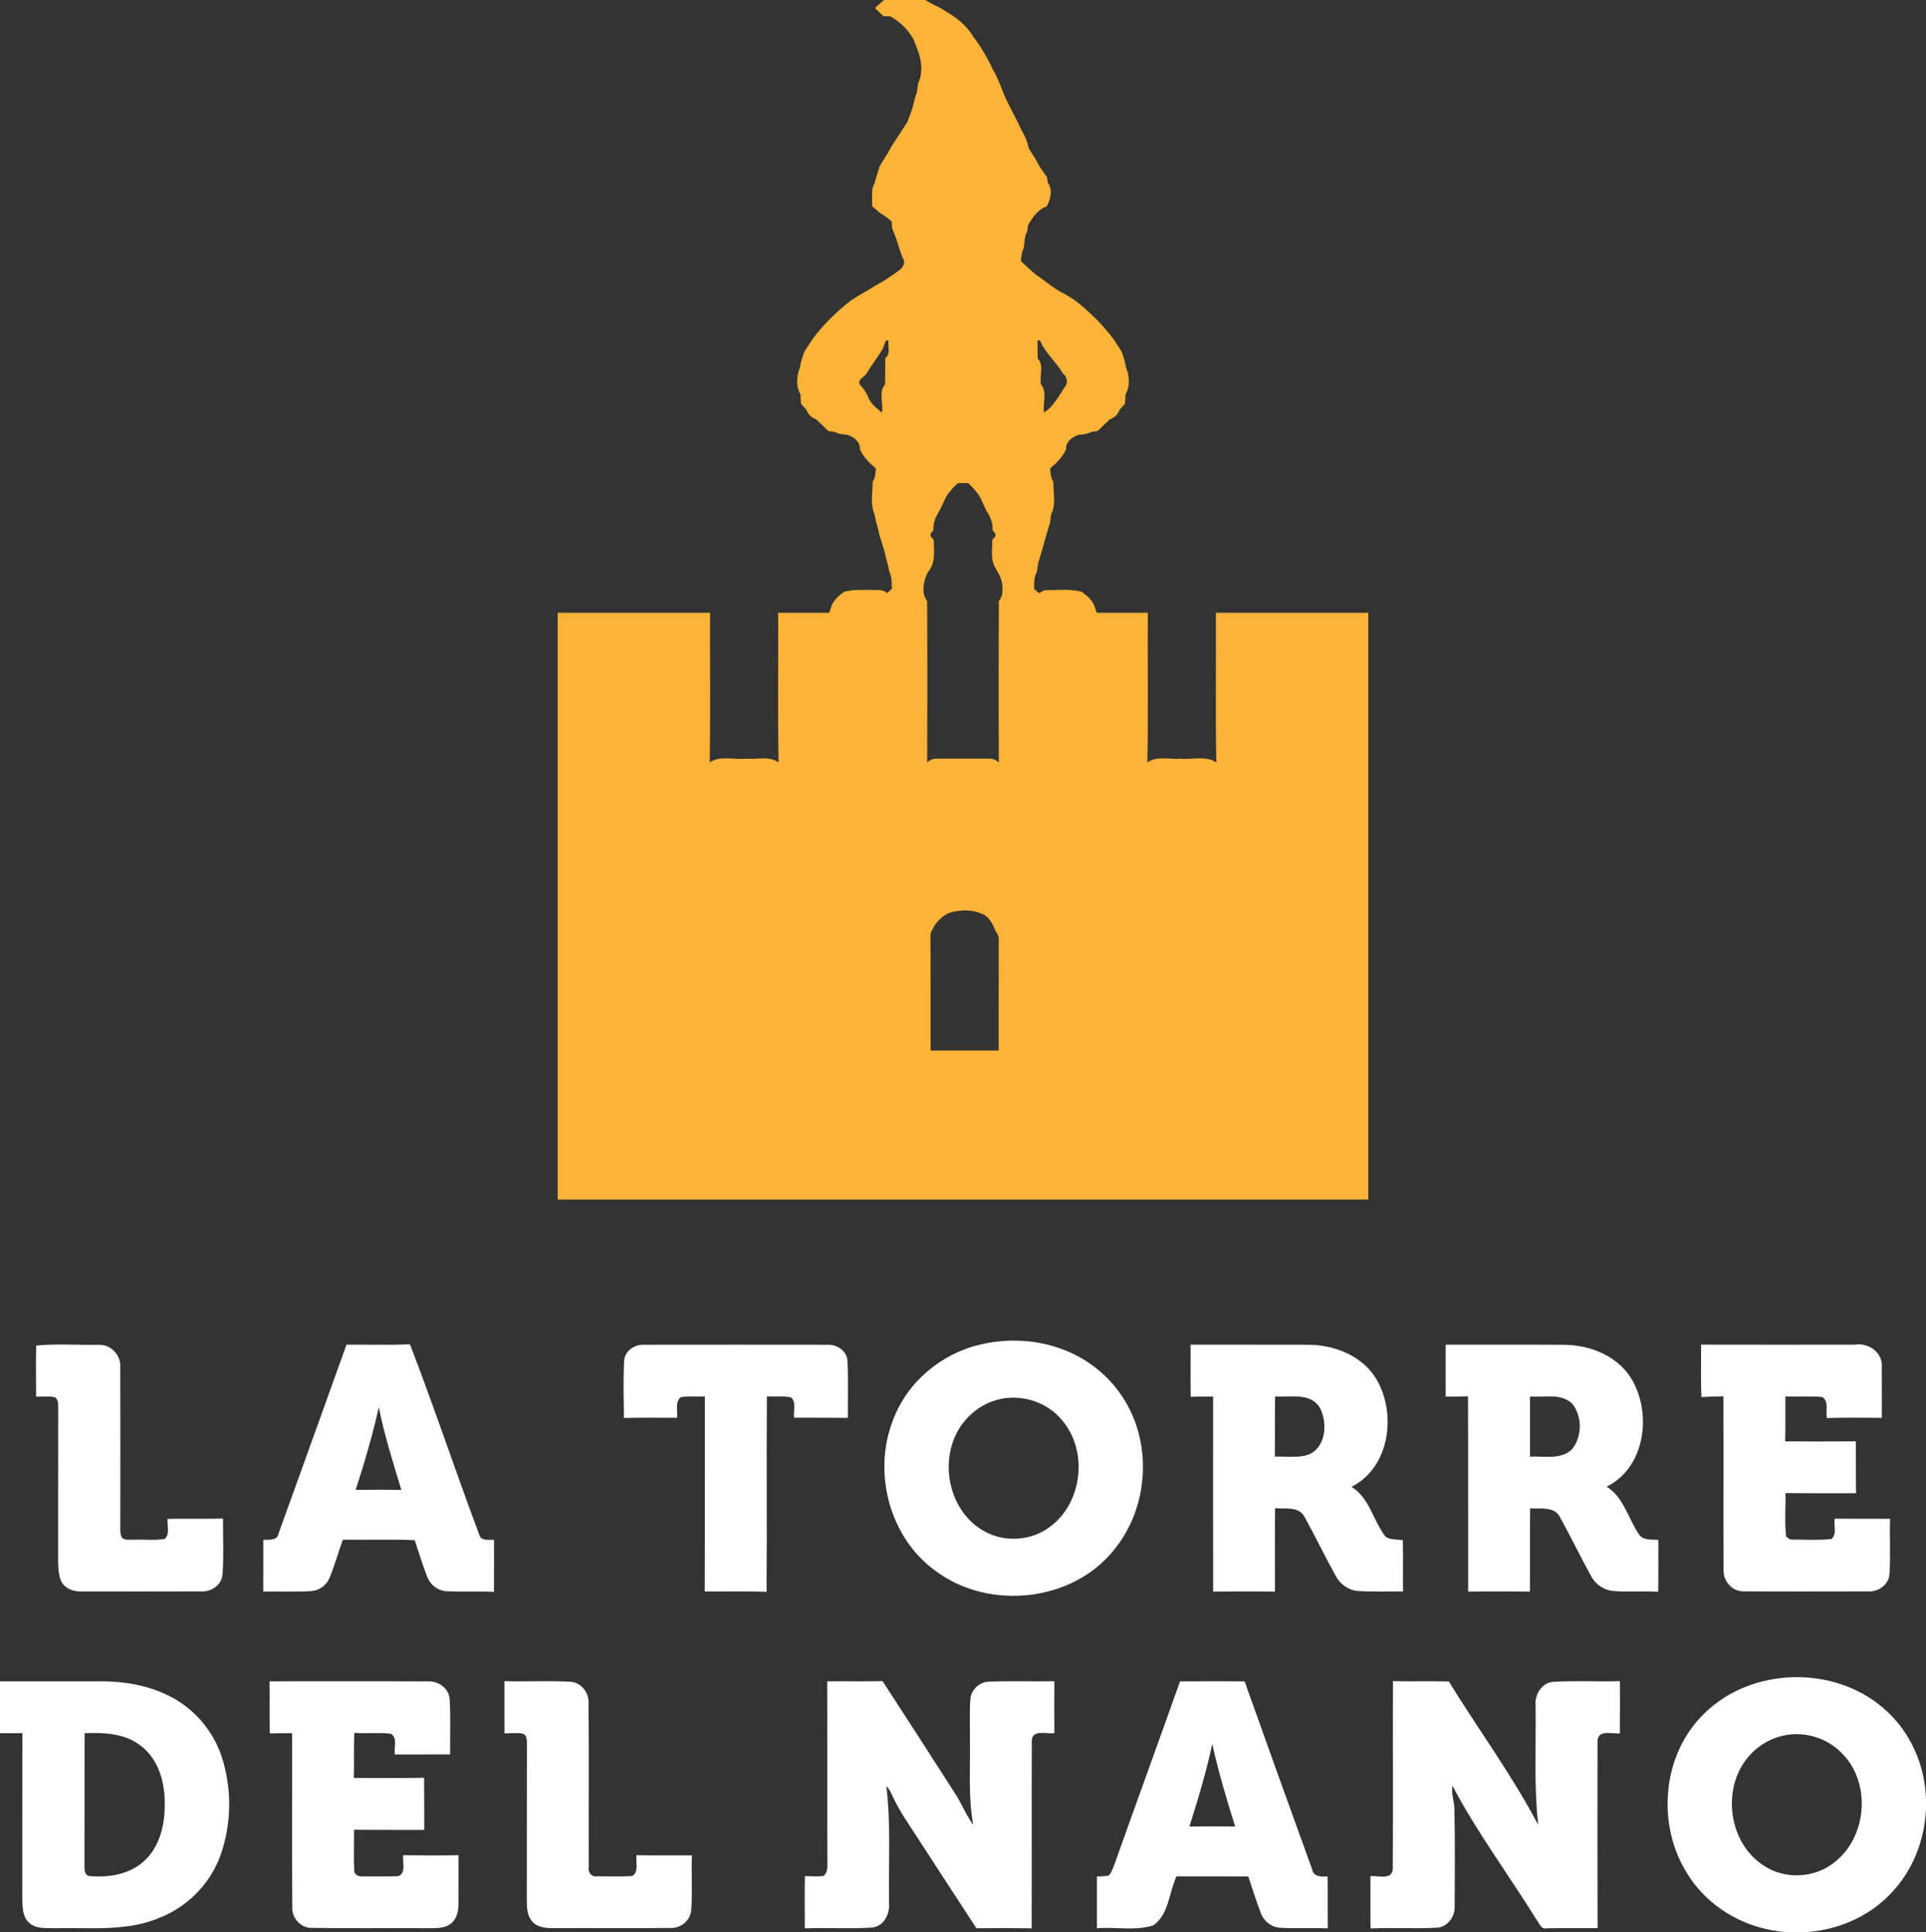
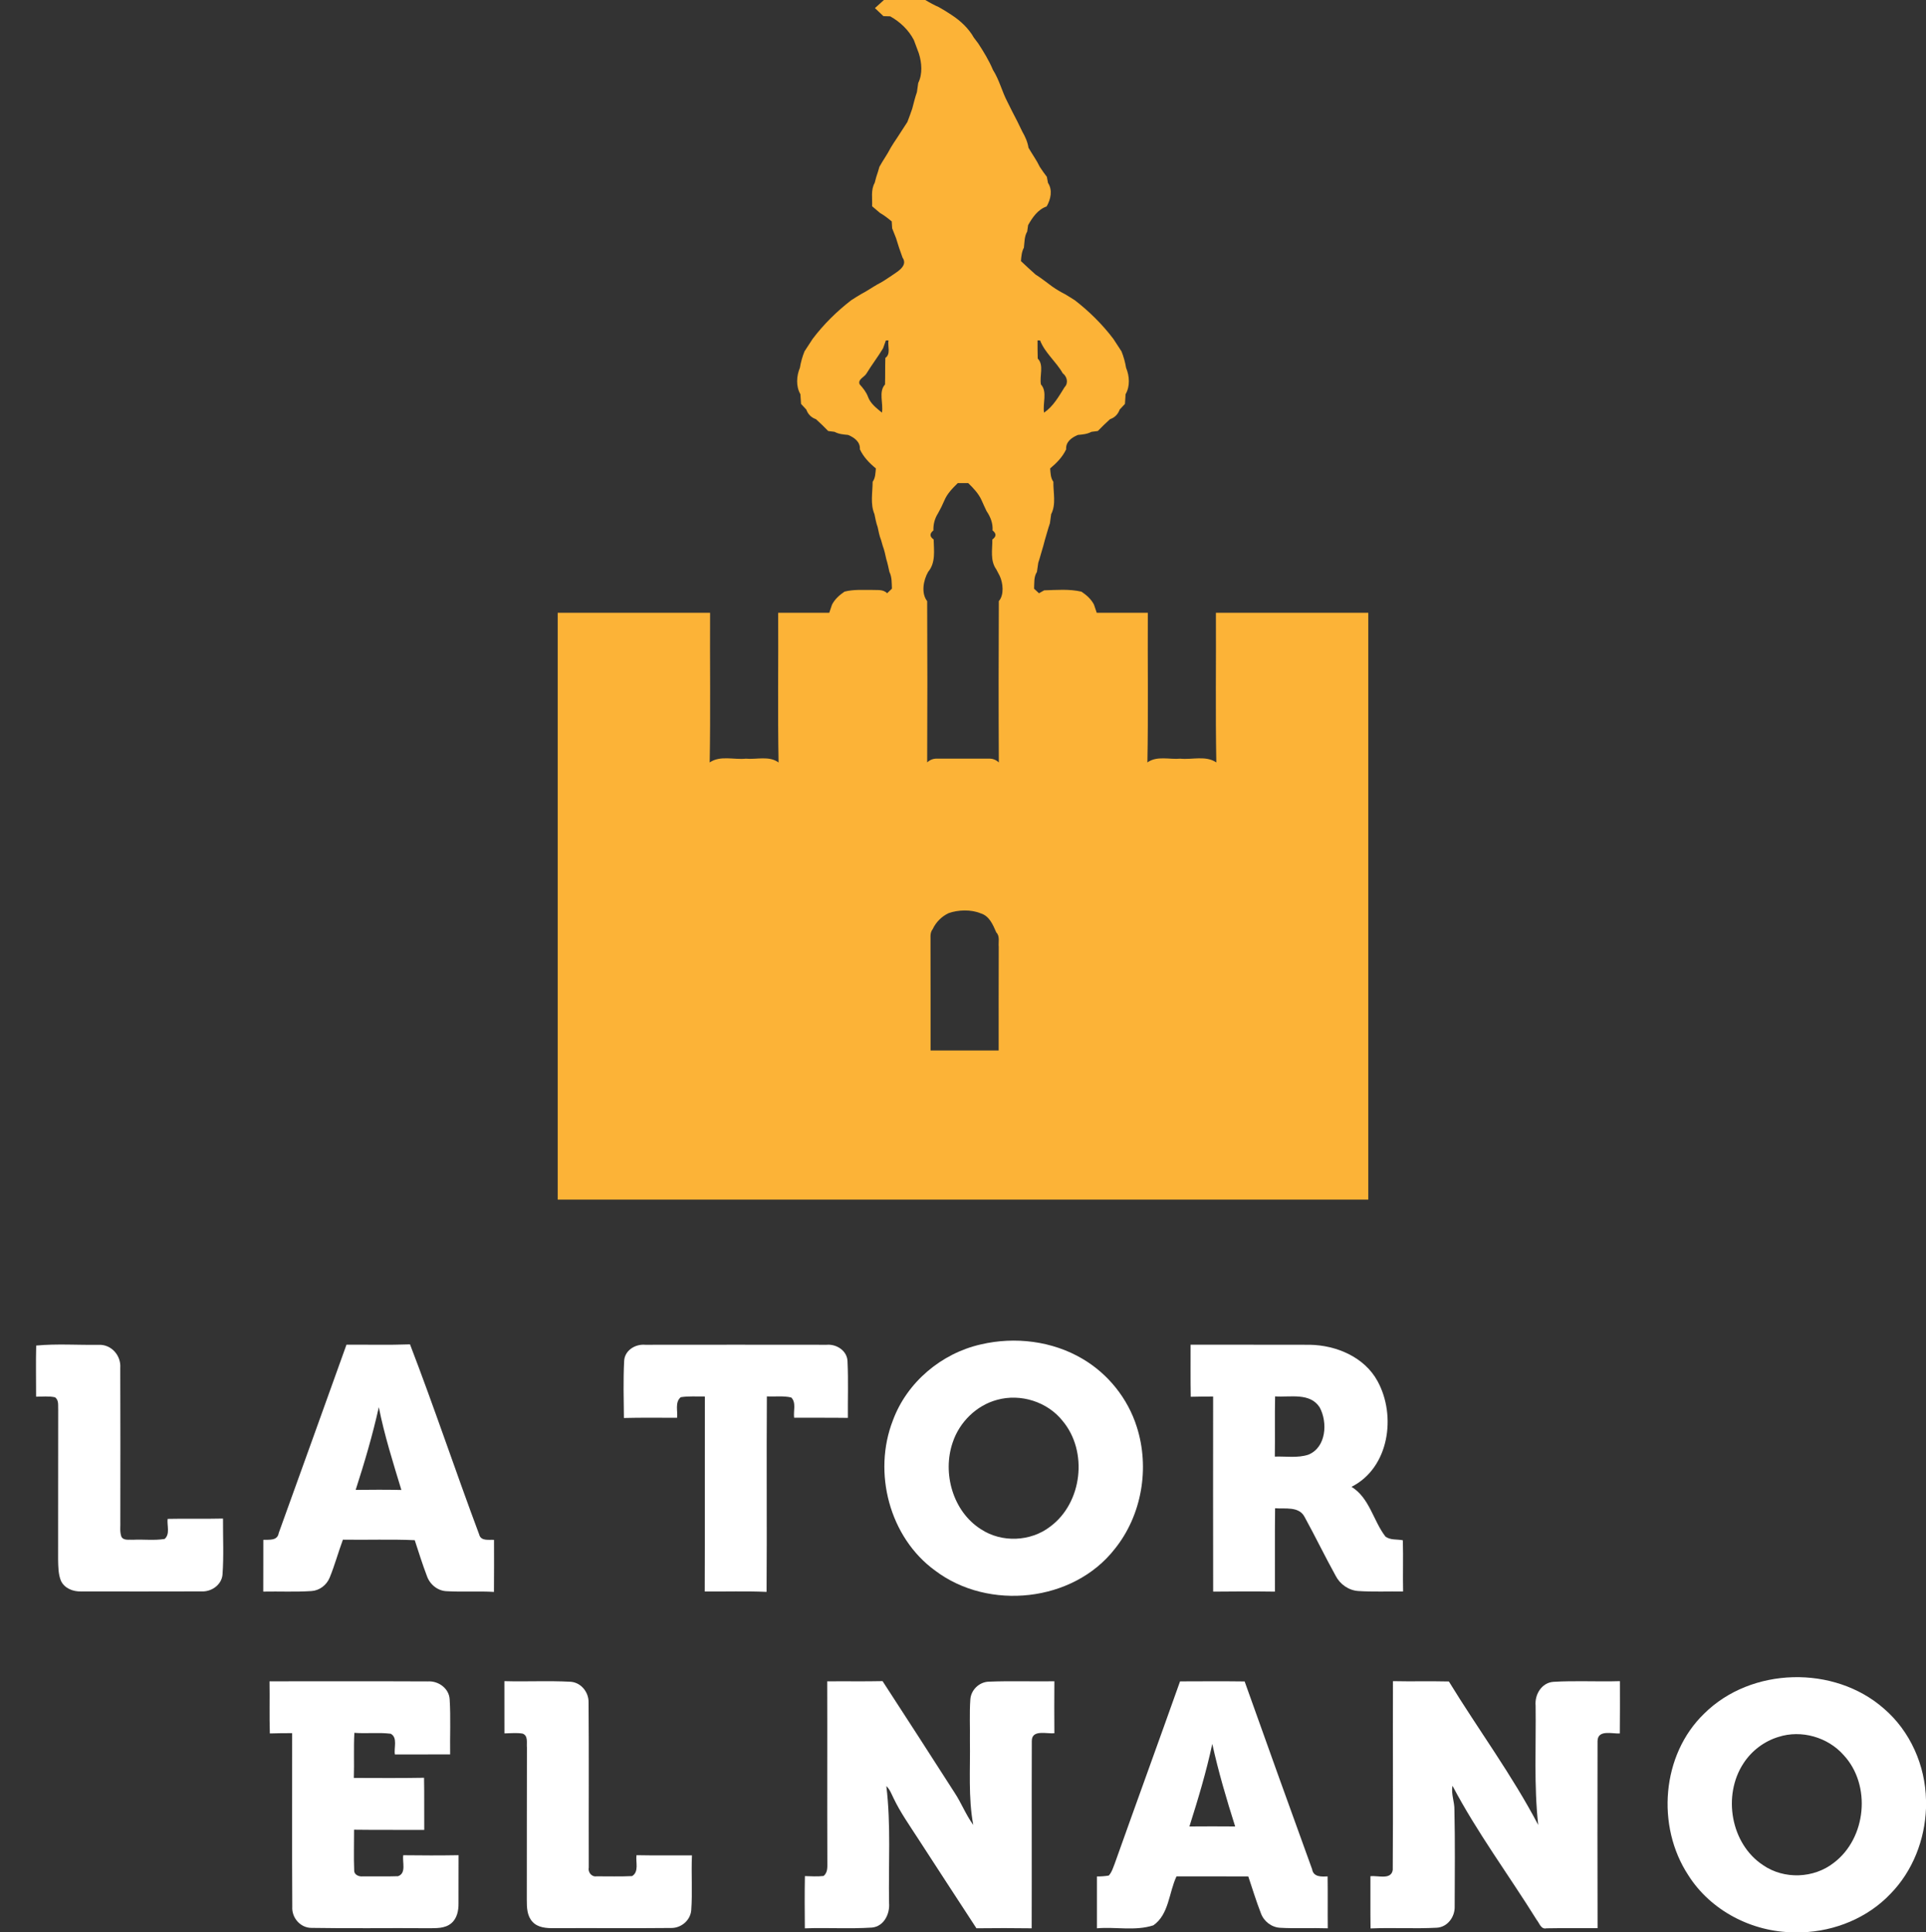
<svg xmlns="http://www.w3.org/2000/svg" width="594pt" height="596pt" viewBox="0 0 594 596" version="1.1">
  <rect x="0" y="0" width="594" height="596" fill="#333333" stroke="none" />
  <g id="#fcb337ff">
-     <path fill="#fcb337" opacity="1.00" d=" M 272.61 0.00 L 285.38 0.00 C 286.74 0.83 288.14 1.58 289.60 2.23 C 290.93 2.97 292.22 3.78 293.49 4.62 C 296.24 6.42 298.72 8.73 300.35 11.61 C 300.68 12.05 301.34 12.93 301.68 13.37 C 303.39 15.99 305.03 18.68 306.25 21.58 C 308.21 24.65 309.02 28.24 310.71 31.44 C 311.71 33.44 312.69 35.45 313.75 37.43 C 314.24 38.48 314.75 39.52 315.27 40.56 C 316.17 42.12 316.92 43.78 317.20 45.57 C 318.34 47.56 319.71 49.42 320.70 51.50 C 321.37 52.54 322.11 53.55 322.86 54.54 C 322.95 55.01 323.12 55.95 323.21 56.41 C 324.70 58.65 324.05 61.50 322.79 63.68 C 320.08 64.62 318.43 67.06 317.08 69.44 C 317.01 69.93 316.87 70.92 316.80 71.41 C 315.90 72.93 315.99 74.71 315.78 76.40 C 315.08 77.67 314.99 79.11 314.87 80.53 C 316.36 81.92 317.84 83.33 319.38 84.68 C 321.17 85.79 322.80 87.13 324.51 88.37 C 325.77 89.25 327.09 90.04 328.47 90.74 C 329.49 91.34 330.47 91.97 331.48 92.60 C 335.90 96.02 340.00 100.06 343.37 104.52 C 344.21 105.80 345.04 107.09 345.88 108.37 C 346.54 110.00 347.01 111.69 347.29 113.43 C 348.36 115.96 348.57 119.16 347.14 121.59 C 347.07 122.59 347.00 123.58 346.95 124.58 C 346.54 125.02 345.73 125.90 345.32 126.33 C 344.81 127.76 343.79 128.82 342.35 129.29 C 341.04 130.46 339.80 131.69 338.58 132.94 C 338.08 133.01 337.10 133.13 336.60 133.20 C 335.31 133.90 333.86 134.02 332.43 134.15 C 330.53 134.95 328.64 136.27 328.81 138.59 C 327.70 140.96 325.86 142.83 323.88 144.48 C 324.01 145.89 323.99 147.38 324.87 148.60 C 324.81 151.90 325.78 155.53 324.19 158.59 C 324.05 159.52 323.92 160.47 323.80 161.41 C 323.21 163.11 322.77 164.86 322.24 166.58 C 322.12 167.04 321.87 167.96 321.75 168.42 C 321.20 170.13 320.79 171.89 320.21 173.59 C 320.07 174.53 319.93 175.46 319.80 176.40 C 318.79 177.96 319.02 179.83 318.92 181.58 C 319.30 181.93 320.06 182.63 320.44 182.98 C 320.83 182.75 321.63 182.30 322.03 182.08 C 325.85 181.97 329.77 181.62 333.53 182.49 C 335.09 183.53 336.51 184.78 337.39 186.48 C 337.61 187.11 338.04 188.38 338.25 189.01 C 343.50 188.99 348.75 189.00 354.00 189.00 C 353.92 204.39 354.16 219.78 353.87 235.16 C 356.82 233.04 360.65 234.31 364.02 234.00 C 367.69 234.38 371.87 232.95 375.13 235.16 C 374.83 219.78 375.08 204.39 375.00 189.00 C 390.67 189.00 406.33 189.00 422.00 189.00 C 422.00 249.33 422.00 309.67 422.00 370.00 C 338.67 370.00 255.33 370.00 172.00 370.00 C 172.00 309.67 172.00 249.33 172.00 189.00 C 187.67 189.00 203.33 189.00 219.00 189.00 C 218.92 204.39 219.16 219.78 218.88 235.16 C 222.14 232.93 226.34 234.39 230.02 234.00 C 233.36 234.32 237.21 233.03 240.12 235.18 C 239.84 219.79 240.08 204.39 240.00 189.00 C 245.25 189.00 250.50 188.99 255.75 189.01 C 255.96 188.38 256.39 187.11 256.61 186.48 C 257.49 184.79 258.90 183.53 260.46 182.48 C 263.24 181.76 266.13 181.98 268.97 181.96 C 270.54 182.06 272.36 181.69 273.60 182.98 C 273.97 182.62 274.71 181.92 275.08 181.57 C 275.00 179.83 275.11 178.02 274.31 176.41 C 274.02 175.06 273.74 173.72 273.33 172.41 C 273.03 171.06 272.76 169.70 272.26 168.41 C 272.13 167.95 271.87 167.05 271.74 166.59 C 271.22 165.30 270.97 163.93 270.68 162.59 C 270.21 161.29 269.97 159.93 269.69 158.58 C 268.36 155.44 269.12 151.91 269.13 148.60 C 270.01 147.39 269.98 145.89 270.13 144.48 C 268.13 142.84 266.30 140.96 265.20 138.59 C 265.36 136.27 263.46 134.95 261.57 134.15 C 260.14 134.01 258.68 133.91 257.40 133.20 C 256.90 133.13 255.92 133.01 255.42 132.94 C 254.20 131.69 252.96 130.46 251.65 129.29 C 250.21 128.81 249.18 127.76 248.68 126.34 C 248.27 125.90 247.46 125.02 247.05 124.58 C 246.99 123.58 246.92 122.59 246.85 121.59 C 245.43 119.16 245.64 115.96 246.70 113.43 C 246.98 111.69 247.46 110.00 248.12 108.37 C 248.95 107.09 249.78 105.80 250.63 104.52 C 254.00 100.06 258.10 96.01 262.53 92.60 C 263.52 91.97 264.51 91.33 265.52 90.74 C 267.27 89.85 268.87 88.72 270.57 87.74 C 271.92 87.05 273.22 86.24 274.47 85.37 C 276.29 84.03 280.24 82.18 278.35 79.44 C 278.00 78.44 277.65 77.45 277.30 76.47 C 276.99 75.46 276.67 74.45 276.35 73.45 C 275.96 72.43 275.56 71.42 275.15 70.42 C 275.12 69.89 275.05 68.83 275.02 68.30 C 273.88 67.34 272.70 66.42 271.40 65.68 C 270.58 65.00 269.77 64.31 268.97 63.62 C 269.08 61.22 268.52 58.62 269.76 56.41 C 269.88 55.96 270.13 55.04 270.25 54.58 C 270.61 53.54 270.93 52.49 271.23 51.43 C 272.34 49.43 273.69 47.57 274.73 45.53 C 275.33 44.52 275.98 43.54 276.64 42.57 C 277.70 40.92 278.80 39.28 279.85 37.62 C 280.36 36.26 280.88 34.90 281.34 33.53 C 281.80 31.81 282.20 30.08 282.79 28.41 C 282.92 27.47 283.06 26.53 283.19 25.59 C 284.58 22.80 284.29 19.36 283.38 16.46 C 282.87 15.09 282.35 13.73 281.85 12.36 C 280.23 9.23 277.61 6.75 274.55 5.04 C 274.03 5.02 272.98 4.99 272.46 4.98 C 271.59 4.15 270.71 3.32 269.84 2.50 C 270.75 1.66 271.66 0.82 272.61 0.00 M 273.21 105.01 C 272.99 105.62 272.56 106.82 272.35 107.43 C 270.75 110.09 268.84 112.55 267.23 115.21 C 266.60 116.31 264.47 117.02 265.12 118.53 C 266.16 119.69 267.15 120.90 267.70 122.39 C 268.47 124.51 270.33 125.89 272.00 127.27 C 272.49 124.48 270.89 120.81 272.95 118.59 C 273.03 115.86 272.96 113.13 273.05 110.40 C 274.80 109.20 273.71 106.75 274.02 104.99 L 273.21 105.01 M 319.99 104.99 C 319.99 106.86 319.99 108.73 320.05 110.60 C 322.05 112.59 320.54 116.01 321.04 118.59 C 323.10 120.81 321.51 124.48 322.00 127.28 C 324.85 125.33 326.54 122.28 328.33 119.42 C 329.59 118.12 329.08 116.12 327.75 115.12 C 325.72 111.54 322.23 108.80 320.78 105.01 L 319.99 104.99 M 295.38 149.01 C 293.77 150.61 292.13 152.24 291.25 154.37 C 290.67 155.74 290.01 157.08 289.27 158.37 C 288.27 159.95 287.81 161.73 287.88 163.60 C 286.66 164.57 286.68 165.50 287.95 166.40 C 288.02 169.81 288.63 173.53 286.26 176.37 C 284.76 178.95 284.04 183.01 285.95 185.41 C 286.03 201.99 286.03 218.57 285.95 235.15 C 286.83 234.34 287.85 233.95 289.02 233.99 C 294.35 234.00 299.68 233.99 305.02 233.99 C 306.17 233.96 307.18 234.35 308.05 235.17 C 307.96 218.58 307.97 201.99 308.05 185.40 C 309.74 183.49 309.36 179.79 308.30 177.58 C 308.04 177.09 307.53 176.11 307.27 175.62 C 305.32 172.91 306.08 169.50 306.05 166.40 C 307.32 165.49 307.34 164.56 306.11 163.60 C 306.27 161.41 305.47 159.42 304.26 157.63 C 303.75 156.54 303.23 155.46 302.76 154.36 C 301.83 152.25 300.23 150.60 298.62 149.01 C 297.54 149.01 296.45 149.01 295.38 149.01 M 292.57 281.65 C 290.41 282.67 288.67 284.41 287.66 286.57 C 286.64 287.83 287.08 289.52 286.98 291.00 C 287.03 302.00 286.98 313.00 287.00 324.00 C 294.00 324.00 301.00 324.00 308.00 324.00 C 308.01 313.34 307.97 302.68 308.02 292.03 C 307.87 290.56 308.44 288.77 307.27 287.60 C 306.23 285.23 305.14 282.49 302.41 281.70 C 299.49 280.48 295.53 280.60 292.57 281.65 Z" />
+     <path fill="#fcb337" opacity="1.00" d=" M 272.61 0.00 L 285.38 0.00 C 286.74 0.83 288.14 1.58 289.60 2.23 C 290.93 2.97 292.22 3.78 293.49 4.62 C 296.24 6.42 298.72 8.73 300.35 11.61 C 300.68 12.05 301.34 12.93 301.68 13.37 C 303.39 15.99 305.03 18.68 306.25 21.58 C 308.21 24.65 309.02 28.24 310.71 31.44 C 311.71 33.44 312.69 35.45 313.75 37.43 C 314.24 38.48 314.75 39.52 315.27 40.56 C 316.17 42.12 316.92 43.78 317.20 45.57 C 318.34 47.56 319.71 49.42 320.70 51.50 C 321.37 52.54 322.11 53.55 322.86 54.54 C 322.95 55.01 323.12 55.95 323.21 56.41 C 324.70 58.65 324.05 61.50 322.79 63.68 C 320.08 64.62 318.43 67.06 317.08 69.44 C 317.01 69.93 316.87 70.92 316.80 71.41 C 315.90 72.93 315.99 74.71 315.78 76.40 C 315.08 77.67 314.99 79.11 314.87 80.53 C 316.36 81.92 317.84 83.33 319.38 84.68 C 321.17 85.79 322.80 87.13 324.51 88.37 C 325.77 89.25 327.09 90.04 328.47 90.74 C 329.49 91.34 330.47 91.97 331.48 92.60 C 335.90 96.02 340.00 100.06 343.37 104.52 C 344.21 105.80 345.04 107.09 345.88 108.37 C 346.54 110.00 347.01 111.69 347.29 113.43 C 348.36 115.96 348.57 119.16 347.14 121.59 C 347.07 122.59 347.00 123.58 346.95 124.58 C 346.54 125.02 345.73 125.90 345.32 126.33 C 344.81 127.76 343.79 128.82 342.35 129.29 C 341.04 130.46 339.80 131.69 338.58 132.94 C 338.08 133.01 337.10 133.13 336.60 133.20 C 335.31 133.90 333.86 134.02 332.43 134.15 C 330.53 134.95 328.64 136.27 328.81 138.59 C 327.70 140.96 325.86 142.83 323.88 144.48 C 324.01 145.89 323.99 147.38 324.87 148.60 C 324.81 151.90 325.78 155.53 324.19 158.59 C 324.05 159.52 323.92 160.47 323.80 161.41 C 323.21 163.11 322.77 164.86 322.24 166.58 C 322.12 167.04 321.87 167.96 321.75 168.42 C 321.20 170.13 320.79 171.89 320.21 173.59 C 320.07 174.53 319.93 175.46 319.80 176.40 C 318.79 177.96 319.02 179.83 318.92 181.58 C 319.30 181.93 320.06 182.63 320.44 182.98 C 320.83 182.75 321.63 182.30 322.03 182.08 C 325.85 181.97 329.77 181.62 333.53 182.49 C 335.09 183.53 336.51 184.78 337.39 186.48 C 337.61 187.11 338.04 188.38 338.25 189.01 C 343.50 188.99 348.75 189.00 354.00 189.00 C 353.92 204.39 354.16 219.78 353.87 235.16 C 356.82 233.04 360.65 234.31 364.02 234.00 C 367.69 234.38 371.87 232.95 375.13 235.16 C 374.83 219.78 375.08 204.39 375.00 189.00 C 390.67 189.00 406.33 189.00 422.00 189.00 C 422.00 249.33 422.00 309.67 422.00 370.00 C 338.67 370.00 255.33 370.00 172.00 370.00 C 172.00 309.67 172.00 249.33 172.00 189.00 C 187.67 189.00 203.33 189.00 219.00 189.00 C 218.92 204.39 219.16 219.78 218.88 235.16 C 222.14 232.93 226.34 234.39 230.02 234.00 C 233.36 234.32 237.21 233.03 240.12 235.18 C 239.84 219.79 240.08 204.39 240.00 189.00 C 245.25 189.00 250.50 188.99 255.75 189.01 C 255.96 188.38 256.39 187.11 256.61 186.48 C 257.49 184.79 258.90 183.53 260.46 182.48 C 263.24 181.76 266.13 181.98 268.97 181.96 C 270.54 182.06 272.36 181.69 273.60 182.98 C 273.97 182.62 274.71 181.92 275.08 181.57 C 275.00 179.83 275.11 178.02 274.31 176.41 C 274.02 175.06 273.74 173.72 273.33 172.41 C 273.03 171.06 272.76 169.70 272.26 168.41 C 272.13 167.95 271.87 167.05 271.74 166.59 C 271.22 165.30 270.97 163.93 270.68 162.59 C 270.21 161.29 269.97 159.93 269.69 158.58 C 268.36 155.44 269.12 151.91 269.13 148.60 C 270.01 147.39 269.98 145.89 270.13 144.48 C 268.13 142.84 266.30 140.96 265.20 138.59 C 265.36 136.27 263.46 134.95 261.57 134.15 C 260.14 134.01 258.68 133.91 257.40 133.20 C 256.90 133.13 255.92 133.01 255.42 132.94 C 254.20 131.69 252.96 130.46 251.65 129.29 C 250.21 128.81 249.18 127.76 248.68 126.34 C 248.27 125.90 247.46 125.02 247.05 124.58 C 246.99 123.58 246.92 122.59 246.85 121.59 C 245.43 119.16 245.64 115.96 246.70 113.43 C 246.98 111.69 247.46 110.00 248.12 108.37 C 248.95 107.09 249.78 105.80 250.63 104.52 C 254.00 100.06 258.10 96.01 262.53 92.60 C 263.52 91.97 264.51 91.33 265.52 90.74 C 267.27 89.85 268.87 88.72 270.57 87.74 C 271.92 87.05 273.22 86.24 274.47 85.37 C 276.29 84.03 280.24 82.18 278.35 79.44 C 278.00 78.44 277.65 77.45 277.30 76.47 C 276.99 75.46 276.67 74.45 276.35 73.45 C 275.96 72.43 275.56 71.42 275.15 70.42 C 275.12 69.89 275.05 68.83 275.02 68.30 C 273.88 67.34 272.70 66.42 271.40 65.68 C 270.58 65.00 269.77 64.31 268.97 63.62 C 269.08 61.22 268.52 58.62 269.76 56.41 C 269.88 55.96 270.13 55.04 270.25 54.58 C 270.61 53.54 270.93 52.49 271.23 51.43 C 272.34 49.43 273.69 47.57 274.73 45.53 C 275.33 44.52 275.98 43.54 276.64 42.57 C 277.70 40.92 278.80 39.28 279.85 37.62 C 280.36 36.26 280.88 34.90 281.34 33.53 C 281.80 31.81 282.20 30.08 282.79 28.41 C 282.92 27.47 283.06 26.53 283.19 25.59 C 284.58 22.80 284.29 19.36 283.38 16.46 C 282.87 15.09 282.35 13.73 281.85 12.36 C 280.23 9.23 277.61 6.75 274.55 5.04 C 274.03 5.02 272.98 4.99 272.46 4.98 C 271.59 4.15 270.71 3.32 269.84 2.50 M 273.21 105.01 C 272.99 105.62 272.56 106.82 272.35 107.43 C 270.75 110.09 268.84 112.55 267.23 115.21 C 266.60 116.31 264.47 117.02 265.12 118.53 C 266.16 119.69 267.15 120.90 267.70 122.39 C 268.47 124.51 270.33 125.89 272.00 127.27 C 272.49 124.48 270.89 120.81 272.95 118.59 C 273.03 115.86 272.96 113.13 273.05 110.40 C 274.80 109.20 273.71 106.75 274.02 104.99 L 273.21 105.01 M 319.99 104.99 C 319.99 106.86 319.99 108.73 320.05 110.60 C 322.05 112.59 320.54 116.01 321.04 118.59 C 323.10 120.81 321.51 124.48 322.00 127.28 C 324.85 125.33 326.54 122.28 328.33 119.42 C 329.59 118.12 329.08 116.12 327.75 115.12 C 325.72 111.54 322.23 108.80 320.78 105.01 L 319.99 104.99 M 295.38 149.01 C 293.77 150.61 292.13 152.24 291.25 154.37 C 290.67 155.74 290.01 157.08 289.27 158.37 C 288.27 159.95 287.81 161.73 287.88 163.60 C 286.66 164.57 286.68 165.50 287.95 166.40 C 288.02 169.81 288.63 173.53 286.26 176.37 C 284.76 178.95 284.04 183.01 285.95 185.41 C 286.03 201.99 286.03 218.57 285.95 235.15 C 286.83 234.34 287.85 233.95 289.02 233.99 C 294.35 234.00 299.68 233.99 305.02 233.99 C 306.17 233.96 307.18 234.35 308.05 235.17 C 307.96 218.58 307.97 201.99 308.05 185.40 C 309.74 183.49 309.36 179.79 308.30 177.58 C 308.04 177.09 307.53 176.11 307.27 175.62 C 305.32 172.91 306.08 169.50 306.05 166.40 C 307.32 165.49 307.34 164.56 306.11 163.60 C 306.27 161.41 305.47 159.42 304.26 157.63 C 303.75 156.54 303.23 155.46 302.76 154.36 C 301.83 152.25 300.23 150.60 298.62 149.01 C 297.54 149.01 296.45 149.01 295.38 149.01 M 292.57 281.65 C 290.41 282.67 288.67 284.41 287.66 286.57 C 286.64 287.83 287.08 289.52 286.98 291.00 C 287.03 302.00 286.98 313.00 287.00 324.00 C 294.00 324.00 301.00 324.00 308.00 324.00 C 308.01 313.34 307.97 302.68 308.02 292.03 C 307.87 290.56 308.44 288.77 307.27 287.60 C 306.23 285.23 305.14 282.49 302.41 281.70 C 299.49 280.48 295.53 280.60 292.57 281.65 Z" />
  </g>
  <g id="#ffffffff">
    <path fill="#ffffff" opacity="1.00" d=" M 11.16 415.02 C 17.44 414.42 24.05 414.89 30.44 414.80 C 34.37 414.61 37.39 418.14 37.09 421.95 C 37.16 437.65 37.12 453.34 37.11 469.04 C 37.19 470.66 36.87 472.37 37.43 473.95 C 38.10 475.26 39.82 474.81 41.01 474.92 C 44.26 474.75 47.57 475.20 50.78 474.67 C 52.53 473.13 51.45 470.48 51.70 468.48 C 57.39 468.35 63.09 468.52 68.78 468.38 C 68.74 474.16 69.05 479.96 68.62 485.73 C 68.30 488.89 65.18 491.01 62.13 490.85 C 49.74 490.90 37.35 490.87 24.96 490.86 C 22.52 490.94 19.84 489.88 18.78 487.54 C 17.95 485.47 17.97 483.19 17.92 481.01 C 17.96 465.66 17.90 450.32 17.95 434.97 C 17.85 433.60 18.25 431.92 16.98 430.98 C 15.06 430.55 13.08 430.79 11.13 430.79 C 11.14 425.53 11.02 420.27 11.16 415.02 Z" />
    <path fill="#ffffff" opacity="1.00" d=" M 302.49 414.67 C 313.02 412.20 324.57 413.60 333.92 419.15 C 341.77 423.78 347.83 431.35 350.58 440.05 C 354.66 452.71 352.17 467.40 343.78 477.78 C 330.95 494.19 304.89 496.88 288.44 484.46 C 274.31 474.24 269.09 454.16 275.39 438.07 C 279.72 426.34 290.35 417.41 302.49 414.67 M 307.49 431.77 C 301.13 433.48 295.92 438.63 293.84 444.85 C 290.55 454.35 293.86 466.18 302.53 471.67 C 308.92 475.89 317.85 475.53 323.90 470.86 C 333.80 463.53 335.62 447.72 327.74 438.28 C 323.04 432.35 314.77 429.74 307.49 431.77 Z" />
    <path fill="#ffffff" opacity="1.00" d=" M 85.96 472.85 C 92.96 453.50 99.89 434.12 106.86 414.75 C 113.39 414.72 119.92 414.89 126.45 414.65 C 133.91 434.04 140.49 453.79 147.77 473.25 C 148.30 475.42 150.72 474.84 152.36 474.95 C 152.36 480.30 152.40 485.65 152.34 491.01 C 147.52 490.72 142.68 491.07 137.86 490.79 C 135.04 490.74 132.58 488.73 131.67 486.12 C 130.28 482.47 129.12 478.75 127.91 475.05 C 120.53 474.72 113.14 475.01 105.76 474.89 C 104.32 478.77 103.24 482.78 101.67 486.61 C 100.74 488.89 98.55 490.58 96.08 490.74 C 91.12 491.07 86.15 490.81 81.19 490.91 C 81.22 485.59 81.19 480.26 81.21 474.94 C 83.05 474.86 85.57 475.29 85.96 472.85 M 116.83 434.03 C 114.91 442.65 112.41 451.13 109.69 459.54 C 114.39 459.48 119.09 459.46 123.79 459.56 C 121.23 451.12 118.55 442.69 116.83 434.03 Z" />
    <path fill="#ffffff" opacity="1.00" d=" M 192.49 419.87 C 192.59 416.56 195.88 414.50 198.98 414.78 C 217.64 414.76 236.29 414.75 254.95 414.78 C 258.10 414.51 261.43 416.73 261.39 420.12 C 261.66 425.85 261.44 431.59 261.49 437.33 C 255.97 437.25 250.44 437.31 244.92 437.28 C 244.63 435.25 245.64 432.67 244.04 431.04 C 241.58 430.46 239.01 430.83 236.51 430.70 C 236.37 450.80 236.56 470.90 236.42 491.00 C 230.06 490.72 223.70 490.94 217.35 490.88 C 217.43 470.83 217.34 450.78 217.39 430.73 C 214.91 430.77 212.40 430.56 209.94 430.95 C 208.10 432.53 209.06 435.21 208.82 437.30 C 203.35 437.30 197.88 437.22 192.42 437.36 C 192.35 431.53 192.20 425.69 192.49 419.87 Z" />
    <path fill="#ffffff" opacity="1.00" d=" M 367.19 414.76 C 379.45 414.79 391.71 414.73 403.97 414.78 C 412.15 414.92 420.82 418.57 424.86 426.02 C 430.71 436.70 428.43 452.75 416.82 458.59 C 422.39 462.02 423.49 468.98 427.26 473.90 C 428.79 475.11 430.85 474.70 432.65 475.08 C 432.80 480.34 432.62 485.61 432.73 490.88 C 428.12 490.82 423.50 491.03 418.90 490.73 C 415.93 490.53 413.26 488.64 411.92 486.01 C 408.61 480.03 405.64 473.87 402.35 467.88 C 400.61 464.53 396.33 465.45 393.25 465.20 C 393.14 473.77 393.24 482.35 393.20 490.92 C 386.85 490.83 380.49 490.85 374.15 490.92 C 374.11 470.86 374.13 450.80 374.14 430.74 C 371.83 430.73 369.53 430.77 367.24 430.82 C 367.14 425.47 367.21 420.11 367.19 414.76 M 393.25 430.70 C 393.13 436.89 393.26 443.08 393.17 449.27 C 396.61 449.15 400.18 449.77 403.51 448.68 C 409.05 446.44 409.52 438.72 407.00 434.08 C 404.00 429.43 397.87 431.03 393.25 430.70 Z" />
-     <path fill="#ffffff" opacity="1.00" d=" M 445.86 414.76 C 458.21 414.79 470.56 414.72 482.91 414.79 C 491.06 414.97 499.66 418.68 503.64 426.12 C 509.44 436.76 507.14 452.85 495.50 458.54 C 500.92 461.91 502.18 468.58 505.66 473.52 C 507.08 475.21 509.49 474.77 511.45 474.96 C 511.44 480.30 511.50 485.65 511.41 490.99 C 506.90 490.70 502.38 491.06 497.88 490.75 C 494.90 490.61 492.14 488.80 490.74 486.19 C 487.42 480.18 484.46 473.98 481.13 467.98 C 479.41 464.52 475.04 465.44 471.91 465.23 C 471.82 473.79 471.91 482.35 471.86 490.91 C 465.51 490.86 459.15 490.83 452.80 490.92 C 452.75 470.84 452.84 450.76 452.75 430.68 C 450.45 430.74 448.15 430.77 445.86 430.77 C 445.86 425.43 445.85 420.10 445.86 414.76 M 471.88 430.75 C 471.87 436.93 471.87 443.11 471.88 449.29 C 476.22 449.03 481.55 450.41 484.92 446.88 C 487.96 443.06 488.00 436.93 484.99 433.09 C 481.58 429.57 476.23 431.05 471.88 430.75 Z" />
-     <path fill="#ffffff" opacity="1.00" d=" M 524.73 430.91 C 524.49 425.52 524.66 420.13 524.63 414.74 C 540.41 414.79 556.19 414.76 571.98 414.75 C 576.38 414.02 580.93 417.32 580.36 422.04 C 580.41 427.13 580.35 432.22 580.37 437.32 C 574.72 437.29 569.07 437.20 563.43 437.38 C 563.01 435.24 564.16 432.31 562.04 430.90 C 558.25 430.54 554.44 430.85 550.64 430.72 C 550.61 435.34 550.69 439.95 550.57 444.57 C 557.84 444.63 565.11 444.62 572.38 444.56 C 572.42 449.89 572.33 455.23 572.44 460.57 C 565.17 460.57 557.91 460.61 550.65 460.53 C 550.77 464.99 550.33 469.50 550.87 473.94 C 551.18 474.17 551.79 474.62 552.10 474.85 C 556.34 474.86 560.61 475.12 564.83 474.70 C 566.62 473.18 565.50 470.44 565.83 468.42 C 571.53 468.46 577.22 468.41 582.92 468.45 C 582.76 474.01 583.08 479.59 582.76 485.15 C 582.76 488.65 579.31 491.13 575.99 490.85 C 563.29 490.86 550.59 490.92 537.89 490.83 C 534.19 490.99 531.31 487.58 531.58 483.98 C 531.47 466.21 531.62 448.44 531.51 430.68 C 529.24 430.72 526.98 430.76 524.73 430.91 Z" />
    <path fill="#ffffff" opacity="1.00" d=" M 525.58 528.55 C 540.08 514.14 565.69 513.52 581.01 526.99 C 589.15 533.96 593.80 544.55 594.00 555.21 L 594.00 557.74 C 593.65 567.45 589.90 577.11 583.08 584.09 C 576.03 591.54 565.90 595.67 555.71 596.00 L 553.24 596.00 C 540.38 595.91 527.61 589.35 520.70 578.40 C 510.76 563.29 512.41 541.27 525.58 528.55 M 548.50 535.73 C 544.11 537.06 540.24 539.99 537.74 543.83 C 531.20 553.70 533.74 568.73 543.78 575.30 C 550.23 579.74 559.41 579.40 565.56 574.56 C 575.62 566.98 577.20 550.60 568.61 541.35 C 563.73 535.80 555.55 533.46 548.50 535.73 Z" />
    <path fill="#ffffff" opacity="1.00" d=" M 479.09 518.74 C 485.91 518.33 492.76 518.74 499.60 518.53 C 499.60 523.90 499.64 529.28 499.57 534.66 C 497.24 534.82 492.75 533.37 492.70 537.03 C 492.66 556.26 492.66 575.49 492.71 594.72 C 487.45 594.73 482.20 594.66 476.94 594.76 C 475.26 595.16 474.77 593.17 473.95 592.19 C 465.34 578.36 455.57 565.24 447.97 550.81 C 447.47 553.29 448.62 555.76 448.56 558.26 C 448.78 568.17 448.67 578.09 448.64 588.01 C 448.75 591.22 446.44 594.41 443.09 594.58 C 436.30 594.94 429.48 594.51 422.69 594.80 C 422.61 589.43 422.68 584.07 422.65 578.70 C 424.85 578.39 429.08 579.97 429.54 576.74 C 429.67 557.34 429.54 537.93 429.60 518.53 C 435.35 518.66 441.10 518.49 446.85 518.63 C 455.92 533.45 466.33 547.47 474.40 562.88 C 473.05 550.66 473.76 538.35 473.60 526.08 C 473.27 522.68 475.45 519.00 479.09 518.74 Z" />
-     <path fill="#ffffff" opacity="1.00" d=" M 0.00 518.59 C 10.33 518.57 20.65 518.58 30.98 518.58 C 38.15 518.56 45.46 519.75 51.92 522.97 C 59.65 526.70 65.69 533.67 68.37 541.83 C 71.45 551.24 71.45 561.70 68.39 571.13 C 65.50 580.22 58.43 587.79 49.59 591.35 C 39.32 595.89 27.90 594.48 17.01 594.73 C 14.28 594.64 11.08 595.06 8.92 593.00 C 6.97 591.25 6.97 588.39 6.86 585.99 C 6.89 568.85 6.85 551.71 6.89 534.57 C 4.59 534.57 2.30 534.58 0.00 534.59 L 0.00 518.59 M 26.08 534.57 C 26.05 548.04 26.11 561.51 26.04 574.98 C 26.14 576.24 25.81 578.11 27.37 578.63 C 33.22 579.17 39.67 578.26 44.21 574.22 C 49.09 569.97 50.81 563.20 50.79 556.95 C 50.99 550.15 49.04 542.66 43.36 538.42 C 38.49 534.57 32.00 534.37 26.08 534.57 Z" />
    <path fill="#ffffff" opacity="1.00" d=" M 83.12 518.58 C 99.39 518.60 115.67 518.53 131.95 518.61 C 135.20 518.40 138.50 520.75 138.68 524.15 C 139.04 529.80 138.74 535.47 138.83 541.13 C 133.15 541.12 127.47 541.12 121.79 541.14 C 121.42 539.11 122.73 535.94 120.50 534.75 C 116.79 534.29 113.02 534.77 109.29 534.47 C 109.04 539.10 109.28 543.74 109.13 548.38 C 116.35 548.40 123.56 548.46 130.78 548.33 C 130.89 553.69 130.79 559.05 130.84 564.41 C 123.63 564.37 116.42 564.45 109.20 564.35 C 109.22 568.53 109.06 572.73 109.24 576.91 C 109.19 578.29 110.78 578.90 111.94 578.74 C 115.55 578.71 119.16 578.82 122.76 578.69 C 125.40 577.77 124.03 574.32 124.37 572.22 C 130.05 572.29 135.74 572.31 141.43 572.21 C 141.38 577.17 141.45 582.13 141.41 587.10 C 141.44 589.29 140.96 591.72 139.19 593.20 C 137.19 594.90 134.42 594.70 131.97 594.73 C 120.00 594.63 108.02 594.84 96.05 594.63 C 92.61 594.62 89.93 591.48 90.14 588.11 C 90.03 570.27 90.13 552.42 90.10 534.57 C 87.80 534.56 85.51 534.59 83.22 534.66 C 83.05 529.30 83.21 523.94 83.12 518.58 Z" />
    <path fill="#ffffff" opacity="1.00" d=" M 155.56 518.53 C 162.36 518.73 169.17 518.35 175.97 518.72 C 179.19 518.93 181.58 521.92 181.52 525.07 C 181.66 542.04 181.53 559.03 181.58 576.00 C 181.26 577.41 182.45 578.97 183.95 578.73 C 187.61 578.71 191.27 578.84 194.93 578.66 C 197.15 577.34 196.01 574.31 196.30 572.21 C 202.00 572.33 207.70 572.23 213.41 572.27 C 213.15 577.91 213.60 583.58 213.18 589.22 C 212.91 592.32 210.08 594.70 207.00 594.66 C 194.99 594.79 182.97 594.65 170.95 594.72 C 168.60 594.74 165.88 594.61 164.20 592.72 C 162.54 590.92 162.46 588.33 162.47 586.03 C 162.51 570.35 162.45 554.67 162.51 538.99 C 162.37 537.54 162.96 535.31 161.14 534.70 C 159.30 534.40 157.42 534.63 155.57 534.64 C 155.55 529.27 155.57 523.90 155.56 518.53 Z" />
    <path fill="#ffffff" opacity="1.00" d=" M 255.12 518.59 C 260.81 518.53 266.50 518.65 272.19 518.52 C 279.63 529.95 287.02 541.42 294.38 552.90 C 296.51 556.11 297.88 559.75 300.16 562.87 C 298.58 554.31 299.28 545.58 299.13 536.93 C 299.20 532.70 298.96 528.46 299.26 524.25 C 299.42 521.26 301.99 518.77 304.98 518.69 C 311.71 518.42 318.44 518.67 325.18 518.57 C 325.14 523.91 325.14 529.25 325.18 534.59 C 322.87 534.86 318.16 533.31 318.22 537.04 C 318.15 556.28 318.24 575.52 318.18 594.76 C 312.50 594.68 306.82 594.68 301.14 594.75 C 295.12 585.50 289.07 576.27 283.08 567.00 C 280.47 562.95 277.67 559.00 275.59 554.65 C 274.94 553.33 274.45 551.92 273.36 550.90 C 274.81 562.87 273.98 574.95 274.20 586.98 C 274.48 590.33 272.60 594.17 268.94 594.53 C 262.05 594.98 255.12 594.52 248.22 594.77 C 248.17 589.40 248.14 584.03 248.24 578.66 C 250.15 578.70 252.07 578.85 253.99 578.62 C 255.42 577.49 255.13 575.63 255.16 574.05 C 255.09 555.56 255.18 537.08 255.12 518.59 Z" />
    <path fill="#ffffff" opacity="1.00" d=" M 343.83 574.70 C 350.49 555.98 357.29 537.32 363.94 518.60 C 370.58 518.58 377.22 518.53 383.86 518.62 C 390.74 537.95 397.68 557.25 404.67 576.54 C 405.07 578.97 407.52 578.86 409.45 578.75 C 409.53 584.08 409.44 589.42 409.50 594.76 C 404.62 594.59 399.73 594.88 394.85 594.60 C 392.18 594.48 389.78 592.63 388.88 590.13 C 387.42 586.40 386.27 582.56 384.99 578.77 C 377.60 578.71 370.22 578.77 362.85 578.74 C 360.49 583.71 360.55 590.47 355.71 593.84 C 350.14 595.66 344.07 594.25 338.30 594.76 C 338.30 589.43 338.30 584.10 338.30 578.77 C 339.53 578.78 340.75 578.69 341.96 578.49 C 342.93 577.42 343.31 576.00 343.83 574.70 M 373.88 537.89 C 372.04 546.51 369.49 554.95 366.83 563.35 C 371.53 563.30 376.23 563.32 380.94 563.35 C 378.27 554.95 375.78 546.49 373.88 537.89 Z" />
  </g>
</svg>